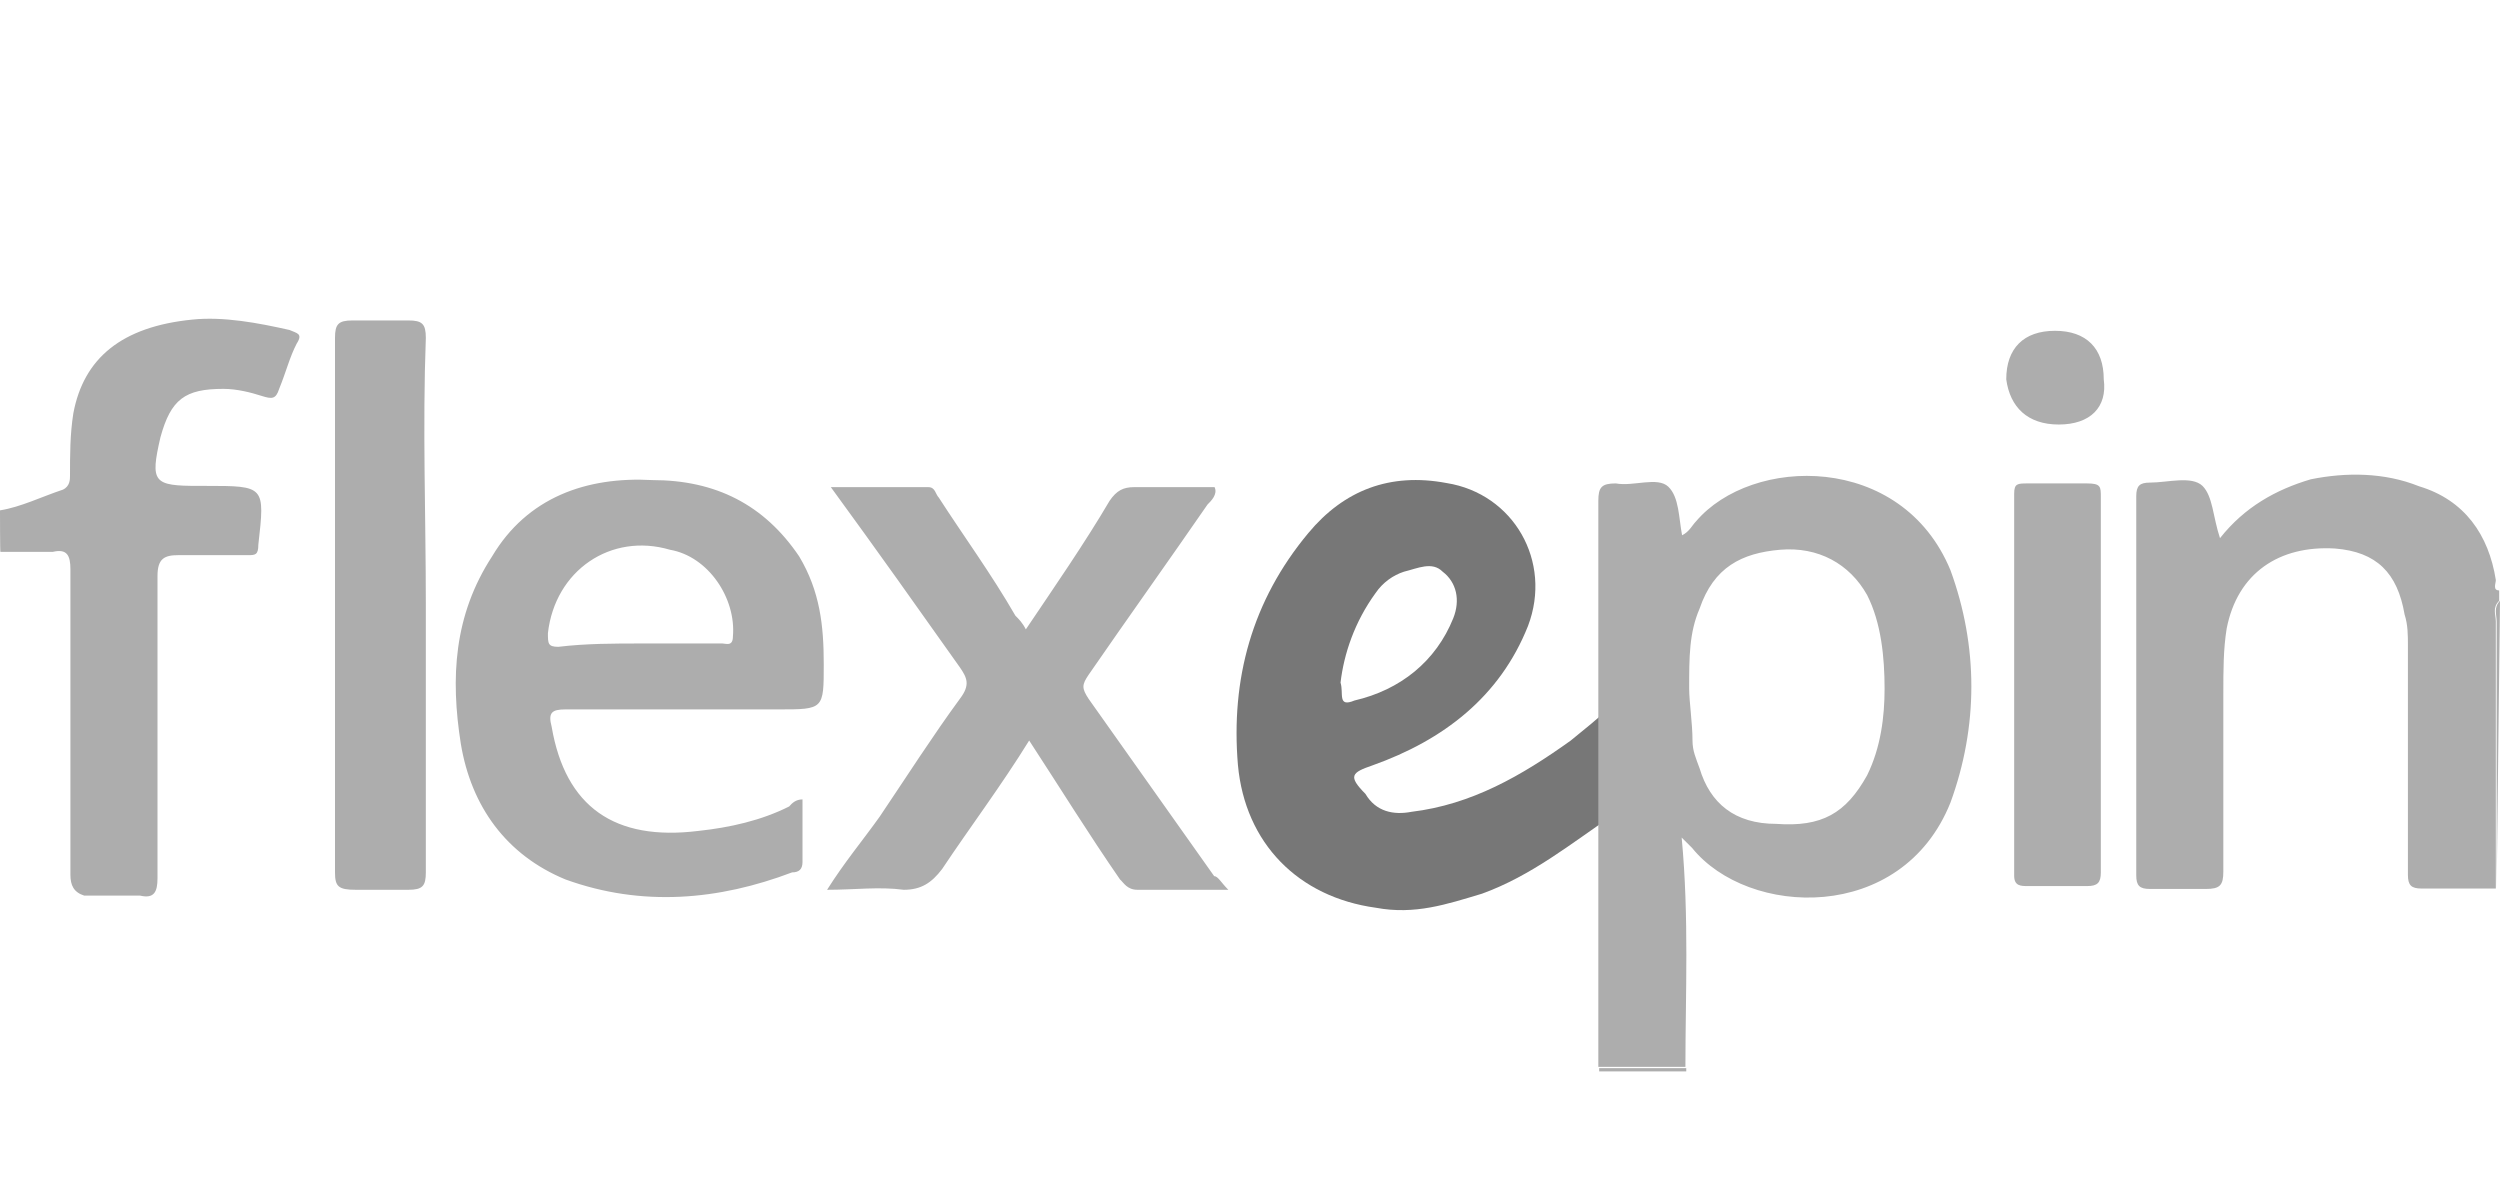
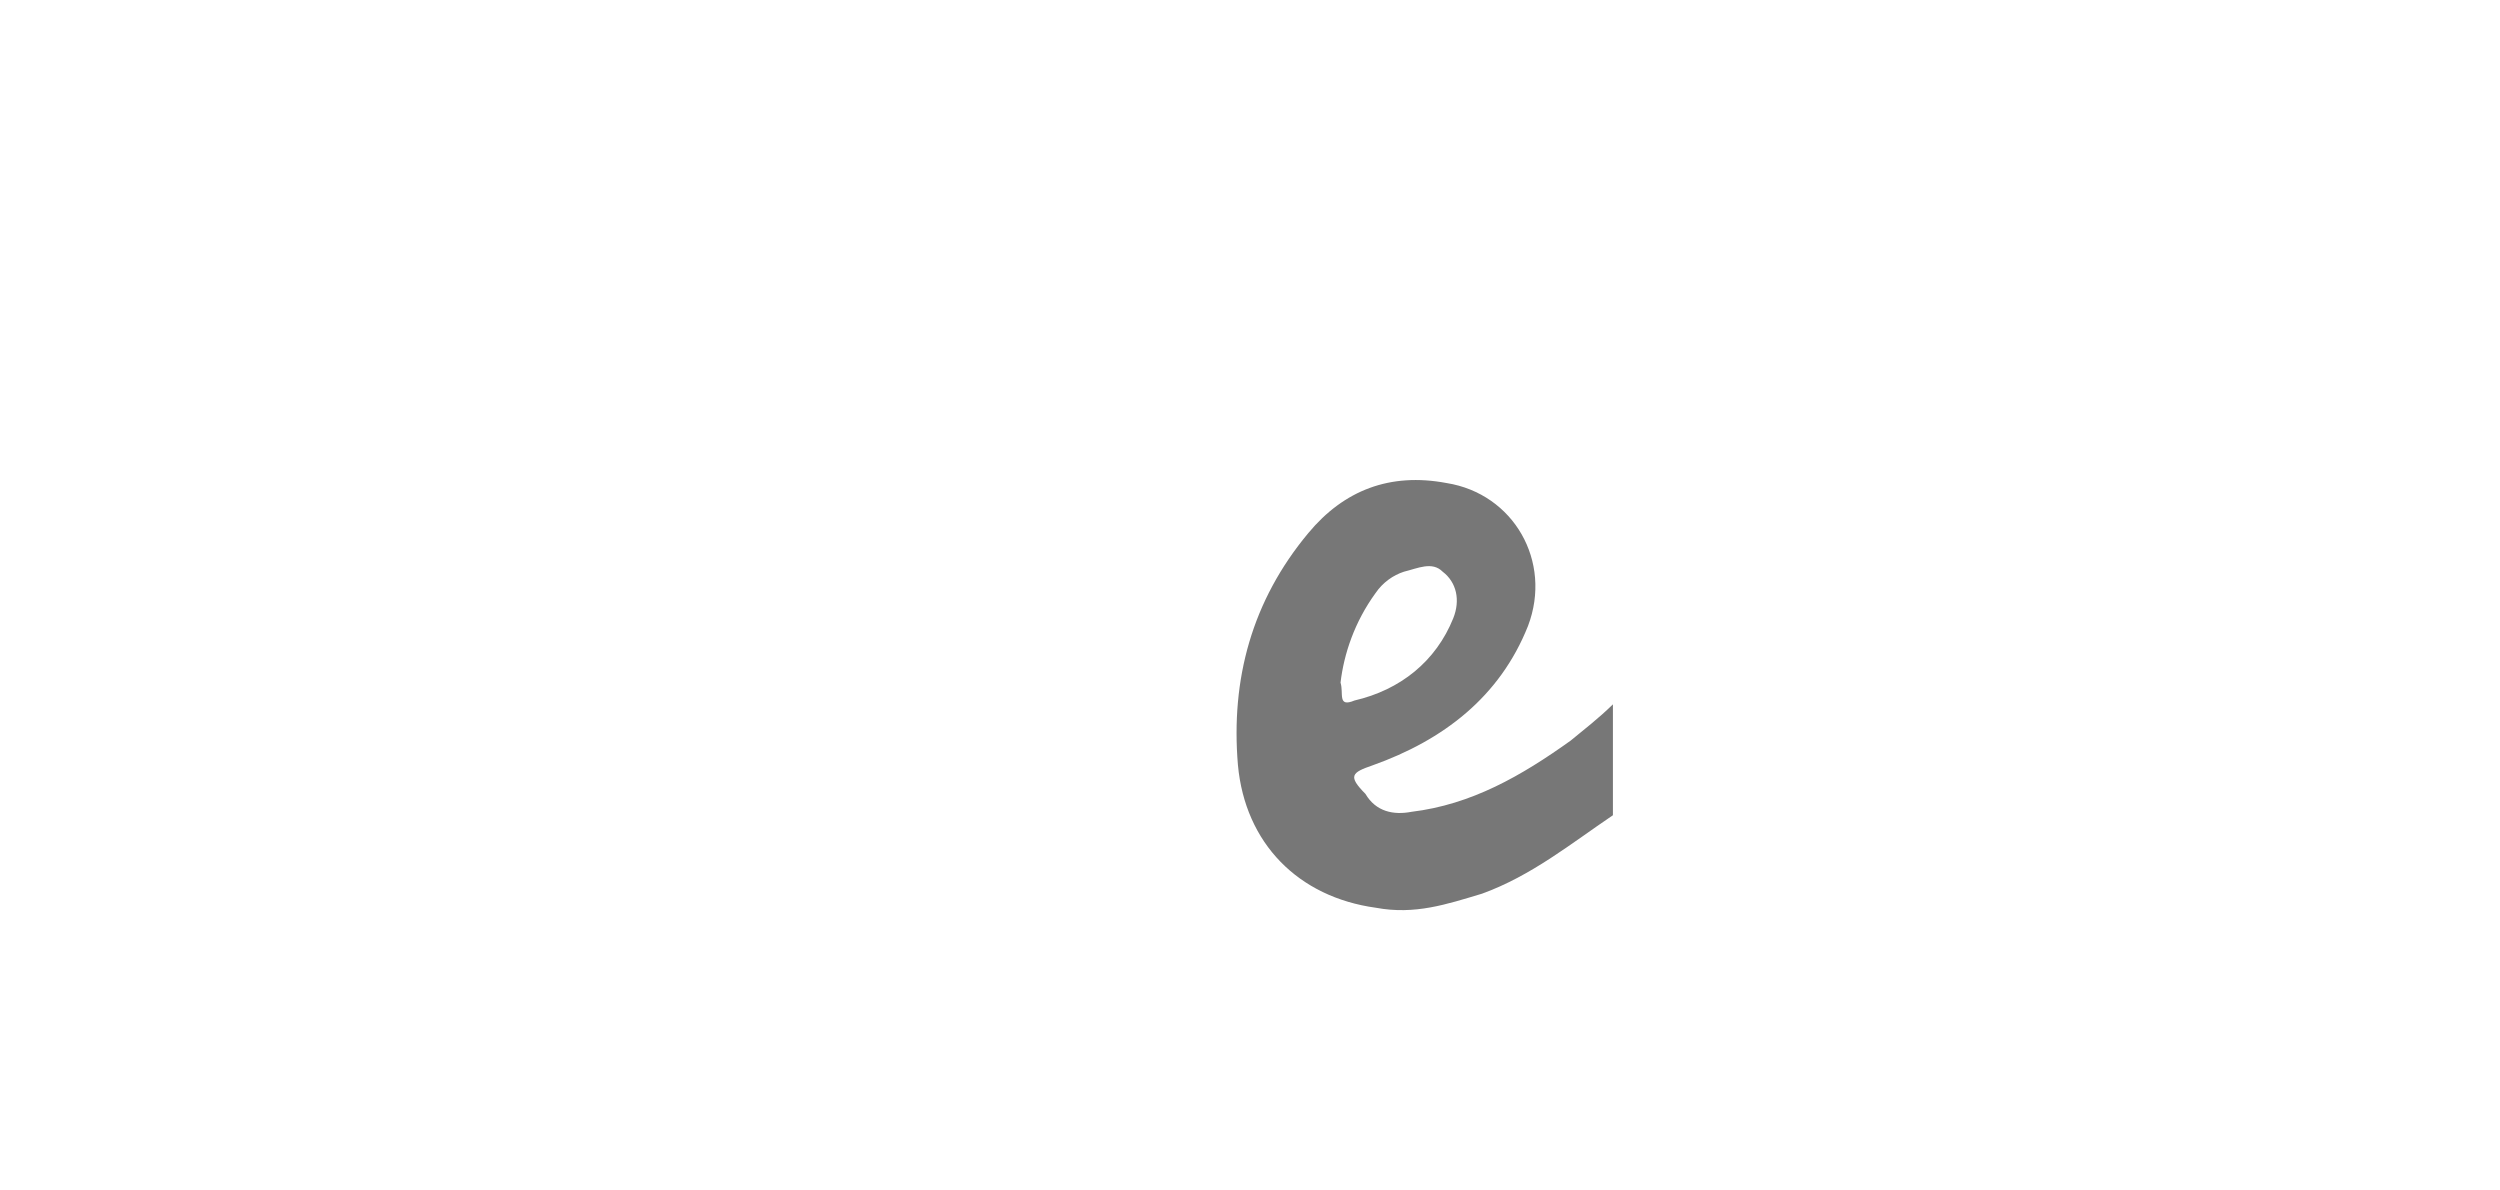
<svg xmlns="http://www.w3.org/2000/svg" width="84" height="40" viewBox="0 0 84 40" fill="none">
  <path d="M45.042 22.936C45.155 23.294 44.928 23.781 45.51 23.537C47.056 23.179 48.248 22.219 48.83 20.772C49.071 20.17 48.944 19.569 48.475 19.21C48.121 18.852 47.638 19.096 47.17 19.21C46.815 19.325 46.461 19.569 46.219 19.927C45.51 20.901 45.155 21.976 45.042 22.936ZM54.194 23.666V27.392C52.775 28.352 51.455 29.426 49.795 30.028C48.603 30.386 47.539 30.744 46.233 30.501C43.623 30.143 41.835 28.337 41.594 25.701C41.352 22.821 42.062 20.185 43.963 17.907C45.155 16.474 46.702 15.872 48.603 16.23C50.859 16.588 52.164 18.866 51.342 21.03C50.391 23.423 48.49 24.87 46.12 25.715C45.411 25.959 45.283 26.073 45.879 26.675C46.233 27.277 46.83 27.392 47.425 27.277C49.44 27.033 51.114 26.073 52.775 24.884C53.243 24.497 53.711 24.139 54.194 23.666Z" fill="#777777" />
-   <path d="M0 17.148C0.7 17.037 1.4 16.689 2.114 16.452C2.352 16.34 2.352 16.104 2.352 15.992C2.352 15.295 2.352 14.599 2.464 13.888C2.814 12.021 4.102 10.976 6.454 10.739C7.504 10.628 8.68 10.851 9.73 11.088C9.968 11.199 10.192 11.199 9.968 11.547C9.73 12.007 9.618 12.481 9.38 13.066C9.268 13.414 9.142 13.414 8.792 13.303C8.442 13.191 7.966 13.066 7.504 13.066C6.216 13.066 5.74 13.414 5.39 14.696C5.04 16.215 5.152 16.326 6.678 16.326H6.916C8.904 16.326 8.904 16.326 8.68 18.305C8.68 18.653 8.568 18.653 8.33 18.653H5.992C5.53 18.653 5.292 18.765 5.292 19.35V29.507C5.292 29.967 5.18 30.204 4.704 30.092H2.828C2.478 29.981 2.366 29.744 2.366 29.396V19.127C2.366 18.667 2.254 18.43 1.778 18.542H0.014C-2.13832e-07 18.542 0 17.148 0 17.148ZM83.832 29.855H81.368C81.018 29.855 80.906 29.744 80.906 29.396V21.691C80.906 21.342 80.906 20.994 80.794 20.646C80.556 19.252 79.856 18.542 78.456 18.43C76.58 18.319 75.18 19.252 74.816 21.119C74.704 21.816 74.704 22.513 74.704 23.335V29.284C74.704 29.744 74.592 29.869 74.116 29.869H72.24C71.89 29.869 71.778 29.758 71.778 29.41V16.675C71.778 16.326 71.89 16.215 72.24 16.215C72.828 16.215 73.64 15.978 74.004 16.326C74.354 16.675 74.354 17.371 74.592 18.082C75.418 17.037 76.468 16.452 77.644 16.104C78.82 15.867 80.108 15.867 81.284 16.34C82.81 16.8 83.622 17.971 83.86 19.489C83.86 19.601 83.748 19.838 83.972 19.838V20.186C83.734 20.423 83.86 20.646 83.86 20.883V29.855H83.832ZM83.888 29.869V20.883C83.888 20.646 83.776 20.423 84 20.186L83.888 29.869ZM56.658 35.889V36H53.732V35.889H56.658ZM56.756 23.126C56.756 23.586 56.868 24.296 56.868 24.881C56.868 25.23 56.98 25.467 57.106 25.815C57.456 26.985 58.282 27.682 59.682 27.682C61.208 27.793 62.02 27.334 62.734 26.052C63.196 25.118 63.322 24.073 63.322 23.14C63.322 22.095 63.21 20.924 62.734 19.991C62.146 18.946 61.096 18.361 59.808 18.472C58.52 18.584 57.582 19.057 57.106 20.451C56.756 21.259 56.756 22.081 56.756 23.126ZM56.63 35.847H53.704V23.474V16.828C53.704 16.368 53.816 16.243 54.292 16.243C54.88 16.354 55.692 16.006 56.056 16.354C56.42 16.703 56.406 17.399 56.518 17.985C56.756 17.873 56.868 17.636 56.98 17.525C58.856 15.309 63.896 15.198 65.534 19.155C66.472 21.719 66.472 24.408 65.534 26.971C63.896 31.054 58.73 30.817 56.854 28.49L56.504 28.142C56.756 30.831 56.63 33.395 56.63 35.847ZM41.272 29.897H38.22C37.87 29.897 37.758 29.66 37.632 29.549C36.582 28.03 35.644 26.512 34.58 24.881C33.642 26.4 32.592 27.793 31.654 29.201C31.304 29.66 30.954 29.897 30.366 29.897C29.54 29.786 28.728 29.897 27.79 29.897C28.378 28.964 28.966 28.267 29.554 27.445C30.492 26.052 31.318 24.756 32.256 23.474C32.606 23.014 32.494 22.777 32.256 22.429C30.856 20.451 29.442 18.458 27.916 16.368H31.192C31.43 16.368 31.43 16.605 31.542 16.717C32.368 17.998 33.306 19.28 34.118 20.688C34.23 20.799 34.356 20.924 34.468 21.147C35.406 19.754 36.456 18.235 37.282 16.828C37.52 16.48 37.744 16.368 38.108 16.368H40.81C40.922 16.605 40.698 16.828 40.572 16.953C39.284 18.82 37.87 20.799 36.582 22.666C36.344 23.014 36.344 23.126 36.582 23.488L40.796 29.438C40.922 29.438 41.034 29.66 41.272 29.897ZM21.574 21.621H24.276C24.388 21.621 24.626 21.733 24.626 21.384C24.738 20.102 23.8 18.695 22.512 18.472C20.524 17.887 18.648 19.169 18.41 21.273C18.41 21.621 18.41 21.733 18.76 21.733C19.698 21.621 20.636 21.621 21.574 21.621ZM26.964 26.86V28.964C26.964 29.201 26.852 29.312 26.614 29.312C24.15 30.246 21.574 30.483 18.998 29.549C17.01 28.727 15.834 27.097 15.484 24.993C15.134 22.777 15.246 20.674 16.534 18.695C17.71 16.717 19.698 16.006 21.924 16.131C24.038 16.131 25.676 16.953 26.852 18.695C27.552 19.865 27.678 21.022 27.678 22.318C27.678 23.836 27.678 23.836 26.152 23.836H18.998C18.536 23.836 18.41 23.948 18.536 24.422C18.998 27.111 20.65 28.267 23.464 27.919C24.514 27.807 25.578 27.57 26.516 27.097C26.614 26.985 26.74 26.86 26.964 26.86ZM70.588 23.014V29.312C70.588 29.66 70.476 29.772 70.126 29.772H68.138C67.9 29.772 67.676 29.772 67.676 29.424V16.591C67.676 16.243 67.788 16.243 68.138 16.243H70.126C70.588 16.243 70.588 16.354 70.588 16.703V23.014ZM14.308 20.325V29.312C14.308 29.772 14.196 29.897 13.72 29.897H11.956C11.368 29.897 11.256 29.786 11.256 29.312V13.568V11.352C11.256 10.893 11.368 10.767 11.844 10.767H13.72C14.182 10.767 14.308 10.879 14.308 11.352C14.196 14.376 14.308 17.302 14.308 20.325ZM69.174 14.264C68.124 14.264 67.536 13.679 67.41 12.746C67.41 11.701 67.998 11.115 69.048 11.115C70.098 11.115 70.686 11.701 70.686 12.746C70.812 13.679 70.238 14.264 69.174 14.264Z" fill="#ADADAD" />
</svg>